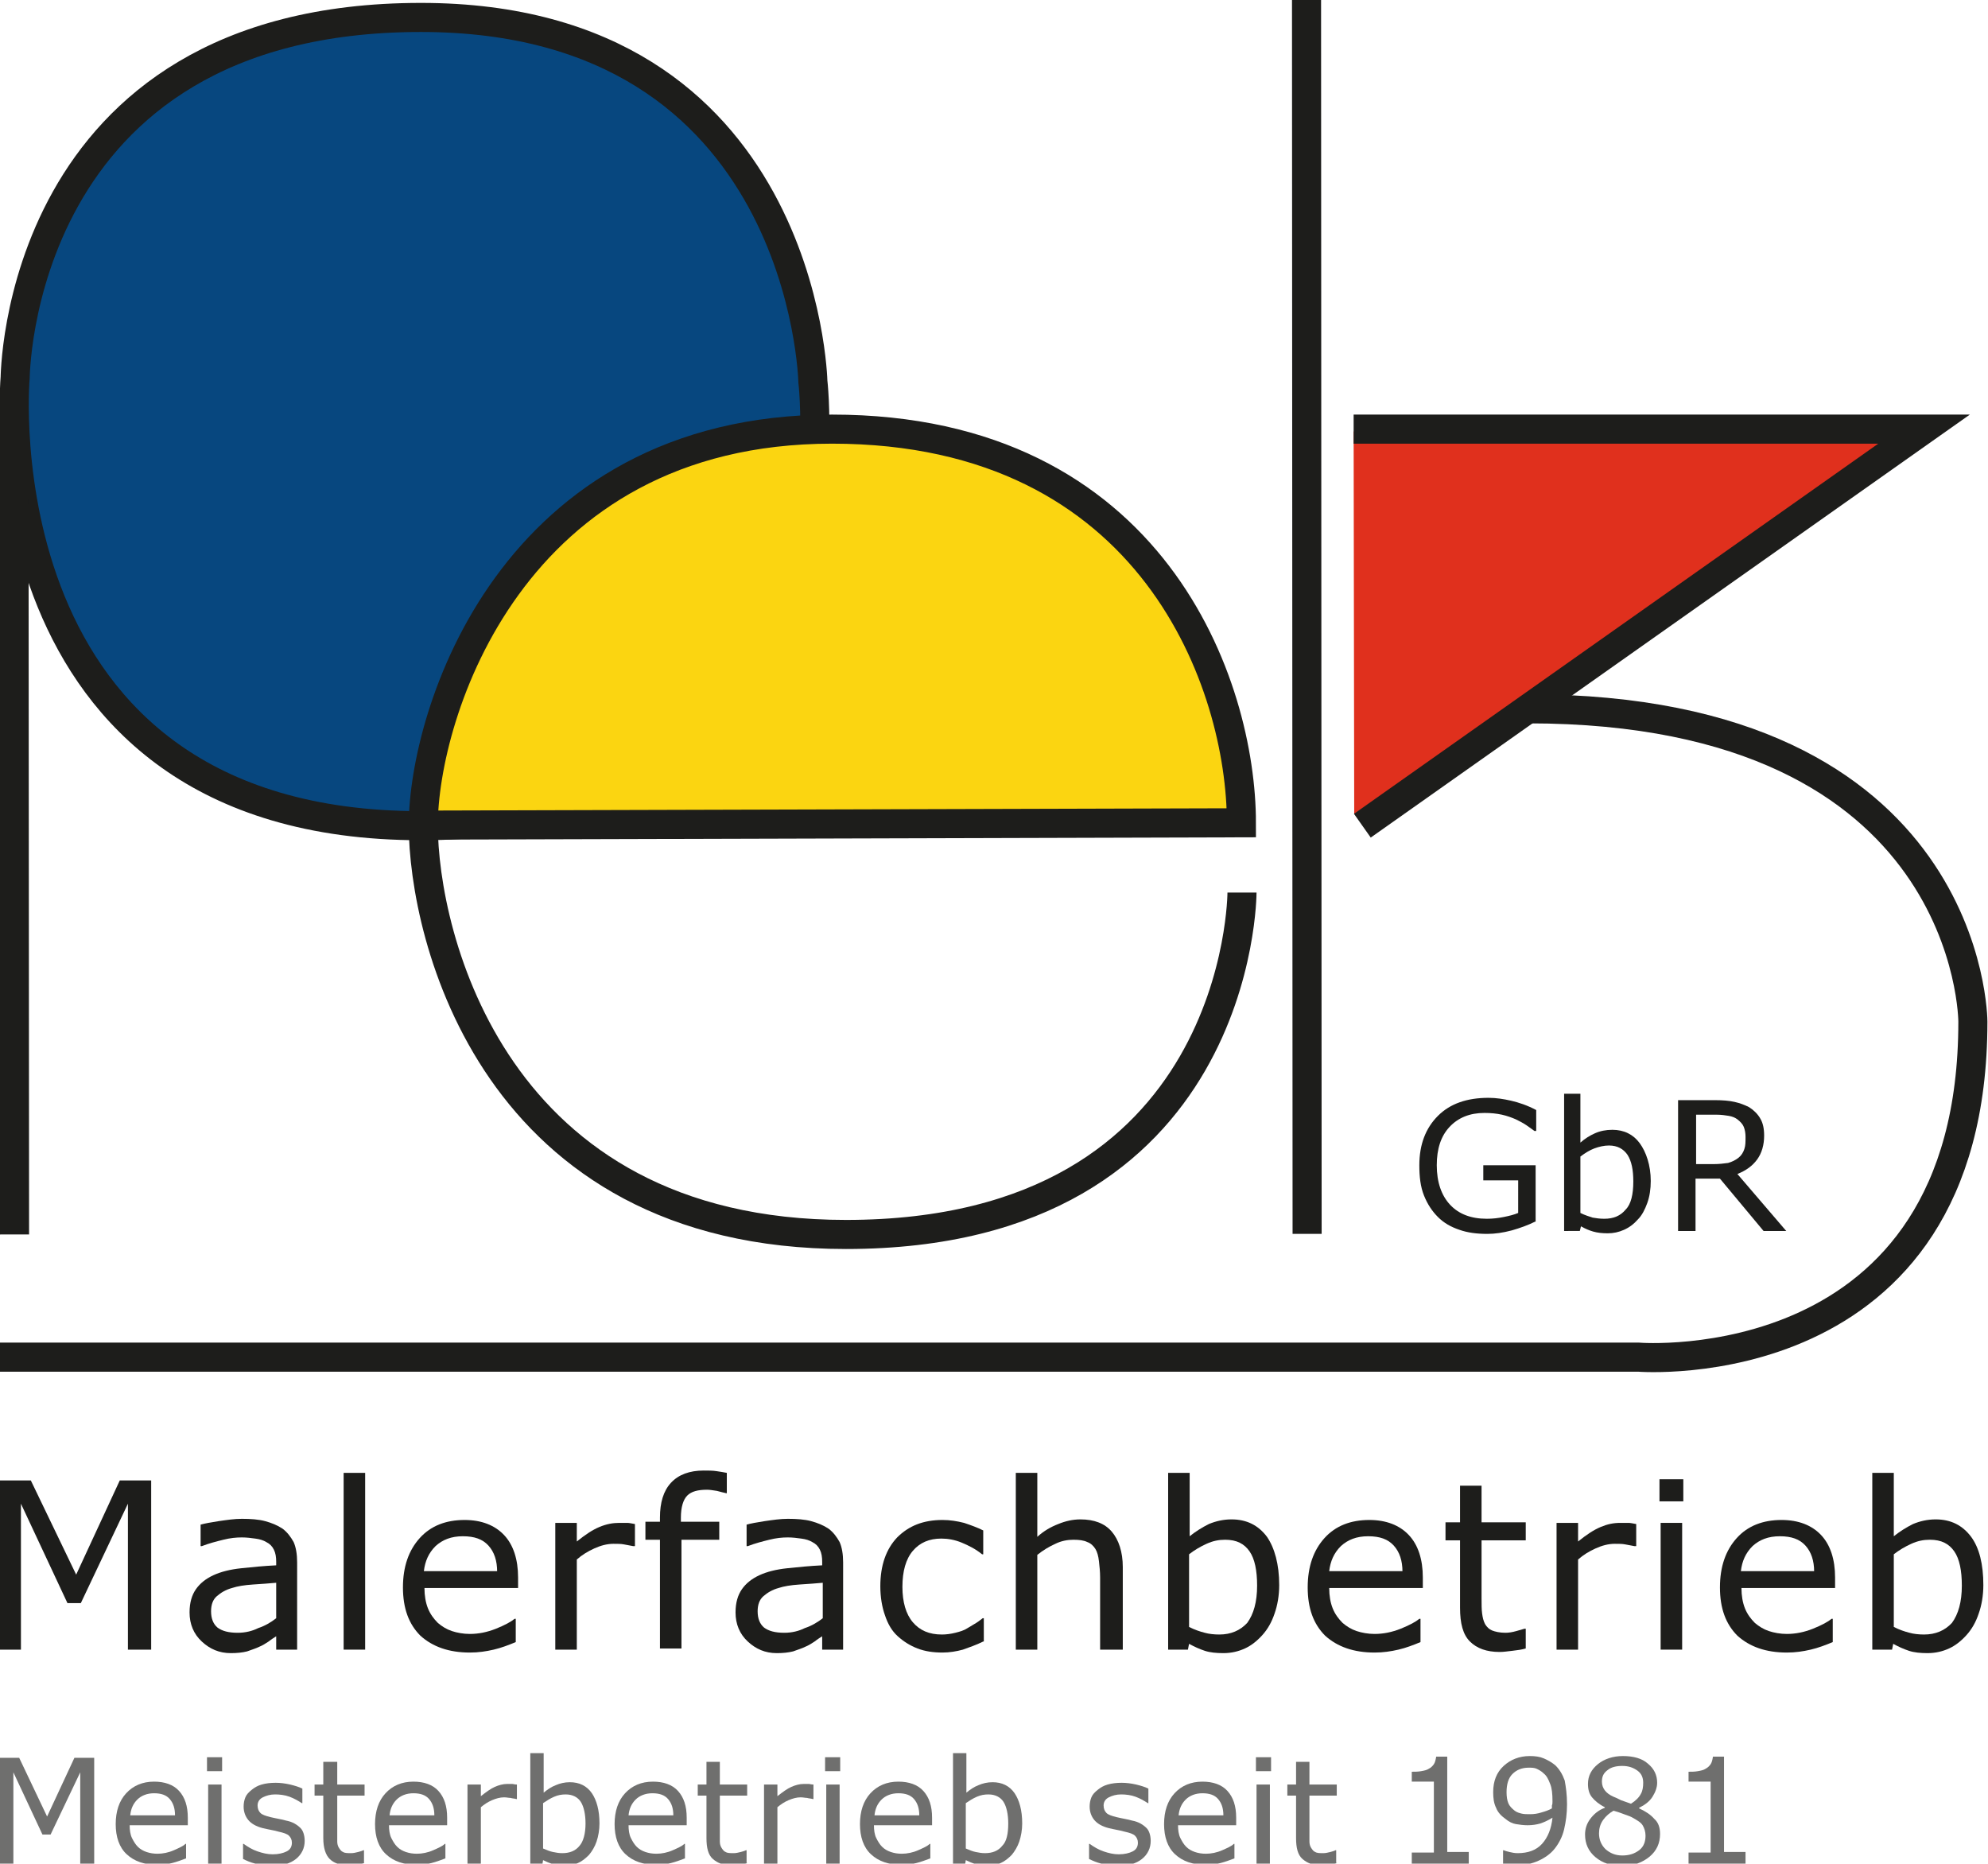
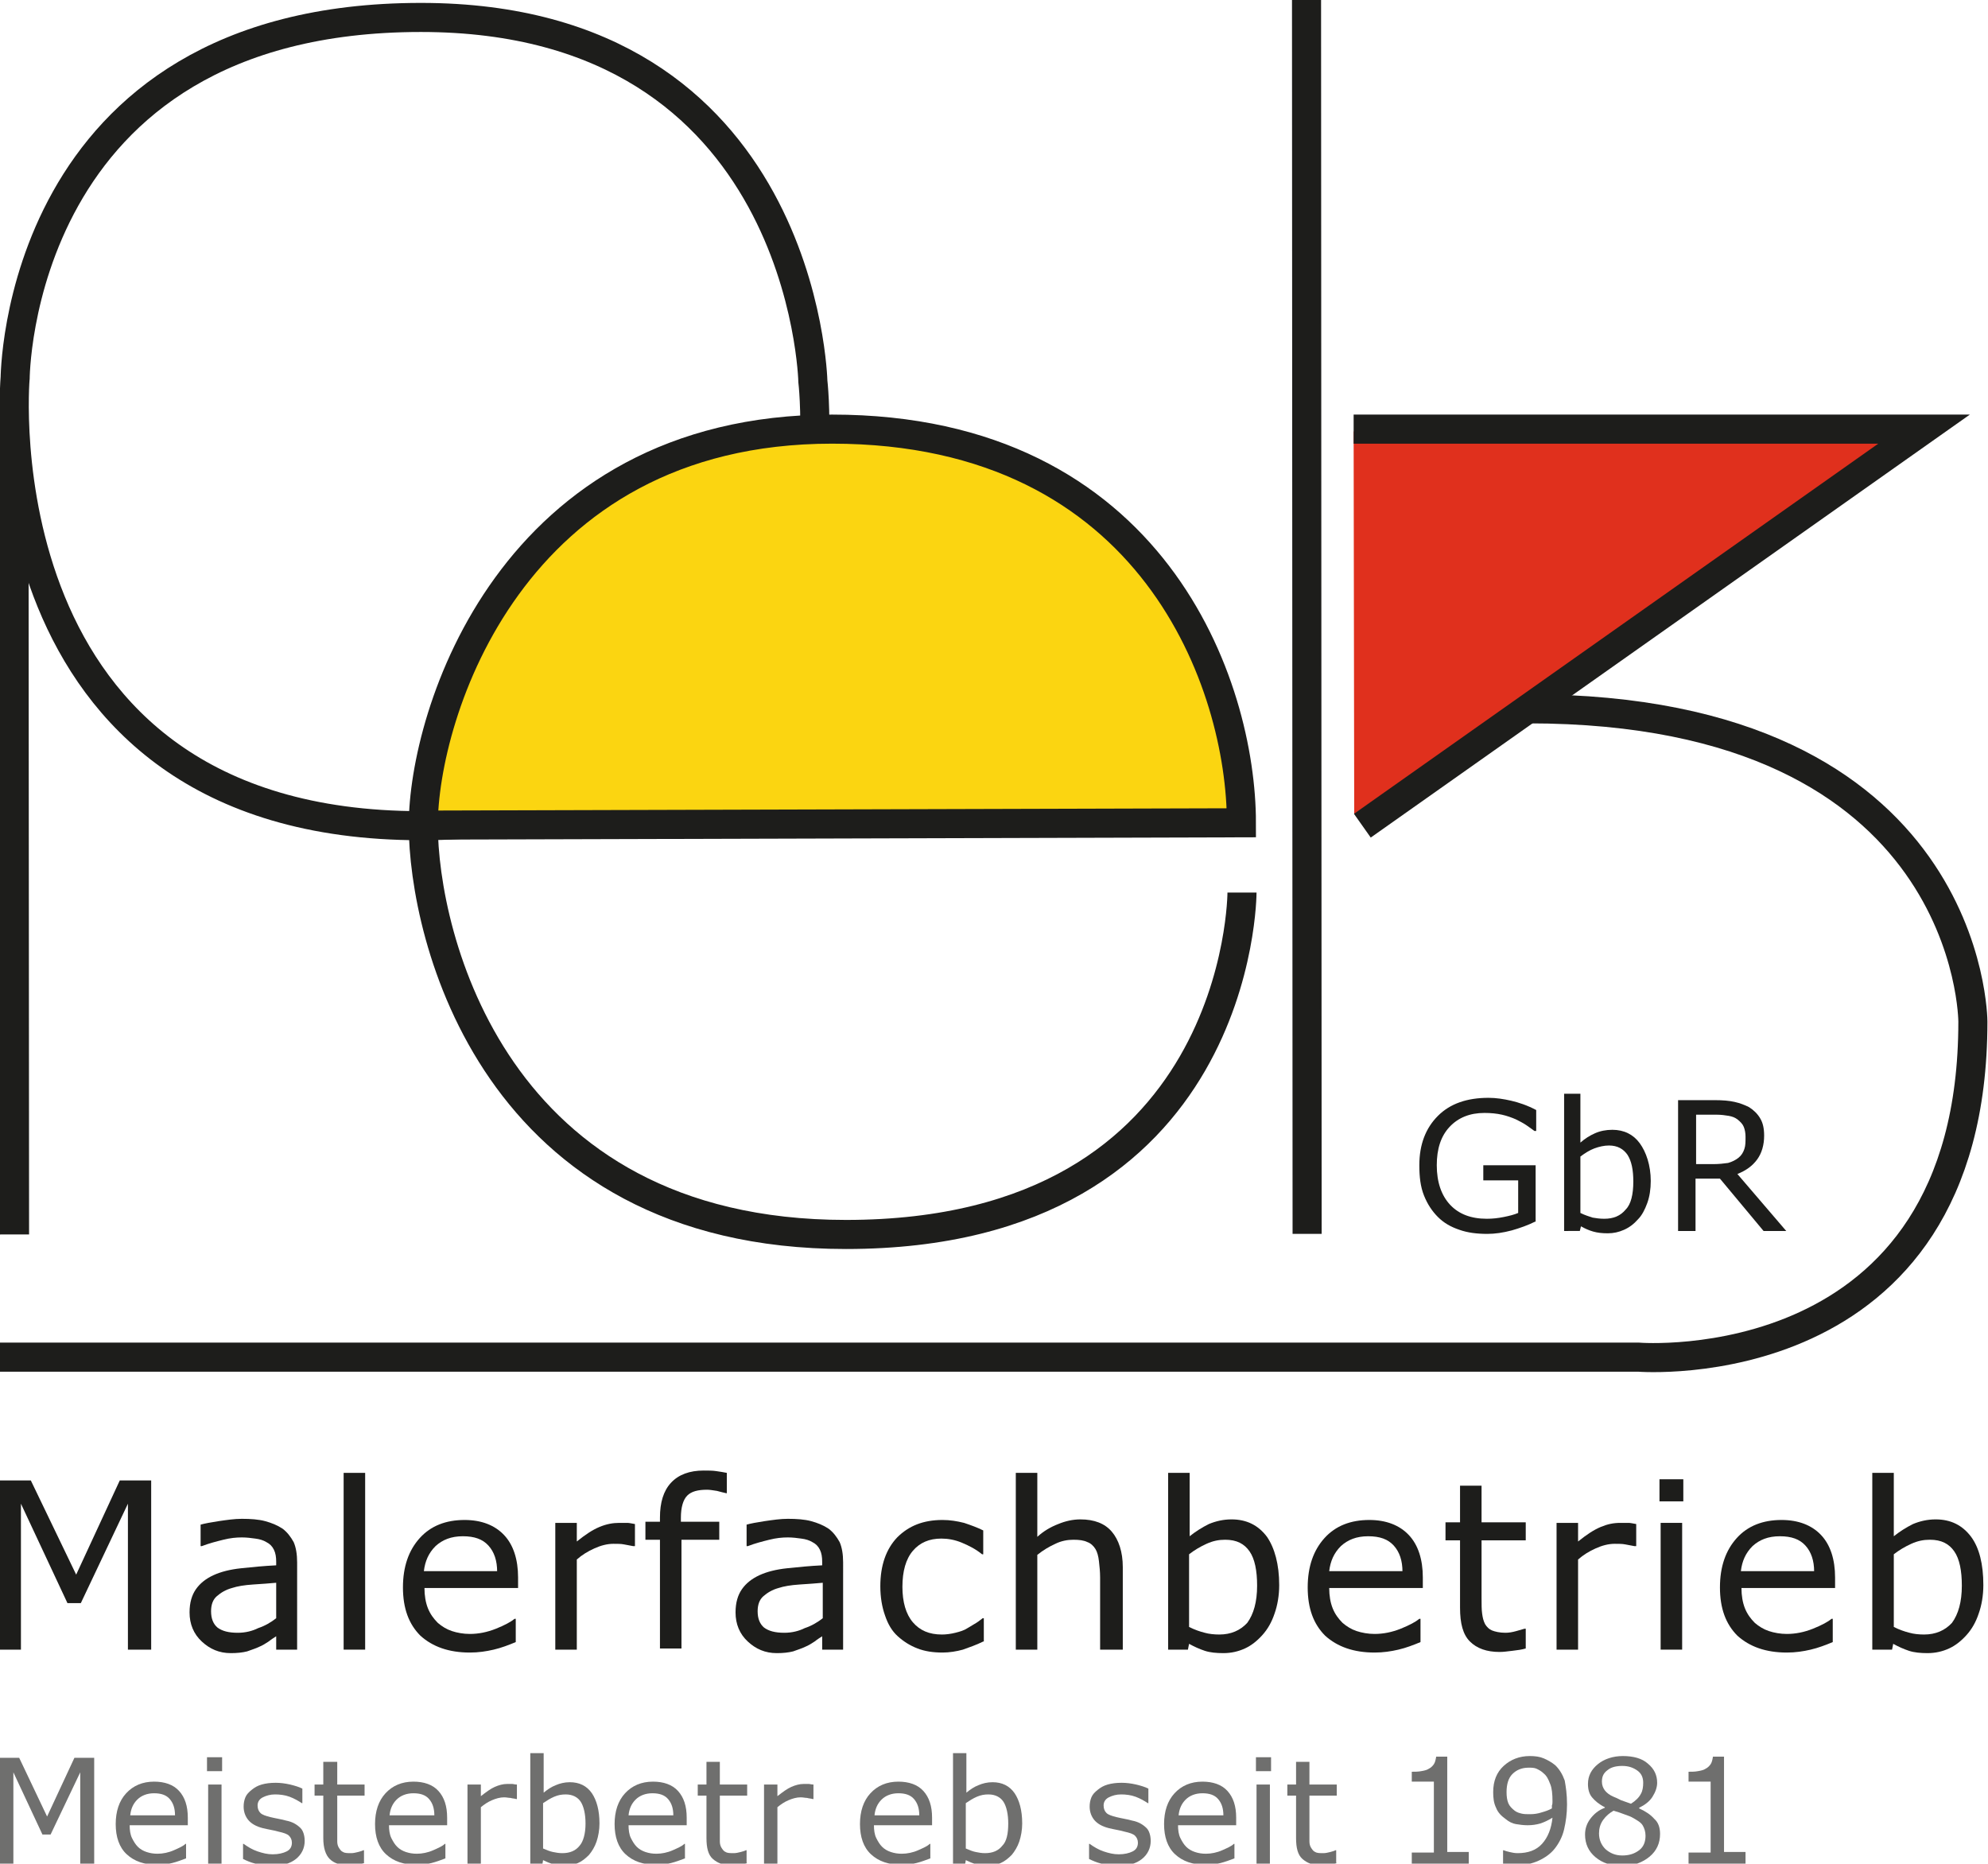
<svg xmlns="http://www.w3.org/2000/svg" version="1.1" x="0px" y="0px" viewBox="0 0 341.9 320.5" style="enable-background:new 0 0 341.9 320.5;" xml:space="preserve">
  <style type="text/css">
	.st0{fill:#6F6F6E;}
	.st1{fill:#1D1D1B;}
	.st2{fill:#07477F;}
	.st3{fill:none;stroke:#1D1D1B;stroke-width:5;stroke-miterlimit:10;}
	.st4{fill:#FBD511;}
	.st5{fill:#E0301D;}
</style>
  <g id="Ebene_1">
</g>
  <g id="Ebene_2">
    <g>
      <path class="st0" d="M16.2,320.5h-2.4v-15.7l-5.1,10.7H7.3l-5-10.7v15.7H0v-18.2h3.3l4.8,10.1l4.7-10.1h3.4V320.5z" />
      <path class="st0" d="M32.3,313.9h-10c0,0.8,0.1,1.6,0.4,2.2c0.3,0.6,0.6,1.1,1,1.5c0.4,0.4,0.9,0.7,1.5,0.9    c0.6,0.2,1.2,0.3,1.9,0.3c0.9,0,1.9-0.2,2.8-0.6c0.9-0.4,1.6-0.7,2-1.1H32v2.5c-0.8,0.3-1.6,0.6-2.4,0.8c-0.8,0.2-1.7,0.3-2.5,0.3    c-2.3,0-4-0.6-5.3-1.8s-1.9-3-1.9-5.2c0-2.2,0.6-4,1.8-5.3c1.2-1.3,2.8-2,4.8-2c1.8,0,3.3,0.5,4.3,1.6s1.5,2.6,1.5,4.6V313.9z     M30.1,312.2c0-1.2-0.3-2.1-0.9-2.8c-0.6-0.7-1.5-1-2.7-1c-1.2,0-2.2,0.4-2.9,1.1c-0.7,0.7-1.1,1.6-1.2,2.7H30.1z" />
      <path class="st0" d="M38.2,304.6h-2.6v-2.4h2.6V304.6z M38.1,320.5h-2.3v-13.6h2.3V320.5z" />
      <path class="st0" d="M52.4,316.6c0,1.2-0.5,2.3-1.5,3.1c-1,0.8-2.4,1.2-4.2,1.2c-1,0-1.9-0.1-2.8-0.4c-0.8-0.2-1.5-0.5-2.1-0.8    v-2.6h0.1c0.7,0.5,1.5,1,2.4,1.3c0.9,0.3,1.7,0.5,2.6,0.5c1,0,1.8-0.2,2.4-0.5c0.6-0.3,0.9-0.8,0.9-1.5c0-0.5-0.2-0.9-0.5-1.2    c-0.3-0.3-0.9-0.5-1.8-0.7c-0.3-0.1-0.8-0.2-1.3-0.3c-0.5-0.1-1-0.2-1.4-0.3c-1.2-0.3-2-0.8-2.5-1.4c-0.5-0.6-0.8-1.4-0.8-2.3    c0-0.6,0.1-1.1,0.3-1.6c0.2-0.5,0.6-0.9,1.1-1.3c0.5-0.4,1-0.7,1.7-0.9c0.7-0.2,1.5-0.3,2.4-0.3c0.8,0,1.6,0.1,2.5,0.3    c0.8,0.2,1.5,0.4,2.1,0.7v2.5h-0.1c-0.6-0.4-1.3-0.8-2.1-1.1s-1.7-0.4-2.5-0.4c-0.8,0-1.5,0.2-2.1,0.5c-0.6,0.3-0.9,0.8-0.9,1.4    c0,0.6,0.2,1,0.5,1.3c0.3,0.3,0.9,0.5,1.7,0.7c0.4,0.1,0.9,0.2,1.4,0.3c0.5,0.1,1,0.2,1.3,0.3c1.1,0.2,1.9,0.7,2.5,1.3    C52.1,314.8,52.4,315.6,52.4,316.6z" />
      <path class="st0" d="M62.7,320.4c-0.4,0.1-0.9,0.2-1.4,0.3c-0.5,0.1-1,0.1-1.4,0.1c-1.4,0-2.5-0.4-3.2-1.1    c-0.7-0.7-1.1-1.9-1.1-3.6v-7.3h-1.5v-1.9h1.5v-3.9H58v3.9h4.7v1.9H58v6.2c0,0.7,0,1.3,0,1.7c0,0.4,0.1,0.8,0.3,1.1    c0.2,0.3,0.4,0.6,0.7,0.7c0.3,0.2,0.8,0.2,1.4,0.2c0.4,0,0.8-0.1,1.2-0.2c0.4-0.1,0.7-0.2,0.9-0.3h0.1V320.4z" />
      <path class="st0" d="M76.9,313.9h-10c0,0.8,0.1,1.6,0.4,2.2c0.3,0.6,0.6,1.1,1,1.5c0.4,0.4,0.9,0.7,1.5,0.9    c0.6,0.2,1.2,0.3,1.9,0.3c0.9,0,1.9-0.2,2.8-0.6c0.9-0.4,1.6-0.7,2-1.1h0.1v2.5c-0.8,0.3-1.6,0.6-2.4,0.8    c-0.8,0.2-1.7,0.3-2.5,0.3c-2.3,0-4-0.6-5.3-1.8s-1.9-3-1.9-5.2c0-2.2,0.6-4,1.8-5.3c1.2-1.3,2.8-2,4.8-2c1.8,0,3.3,0.5,4.3,1.6    c1,1.1,1.5,2.6,1.5,4.6V313.9z M74.7,312.2c0-1.2-0.3-2.1-0.9-2.8s-1.5-1-2.7-1c-1.2,0-2.2,0.4-2.9,1.1c-0.7,0.7-1.1,1.6-1.2,2.7    H74.7z" />
      <path class="st0" d="M88.9,309.4h-0.1c-0.3-0.1-0.7-0.1-1-0.2c-0.3,0-0.7-0.1-1.1-0.1c-0.7,0-1.4,0.2-2.1,0.5    c-0.7,0.3-1.3,0.7-1.9,1.2v9.7h-2.3v-13.6h2.3v2c0.9-0.7,1.7-1.3,2.4-1.6c0.7-0.3,1.4-0.5,2.1-0.5c0.4,0,0.7,0,0.9,0    s0.4,0.1,0.8,0.1V309.4z" />
      <path class="st0" d="M103.1,313.6c0,1.1-0.2,2.2-0.5,3.1c-0.3,0.9-0.8,1.7-1.3,2.3c-0.6,0.6-1.2,1.1-1.9,1.4s-1.5,0.5-2.3,0.5    c-0.8,0-1.4-0.1-2-0.3c-0.6-0.2-1.1-0.4-1.7-0.7l-0.1,0.6h-2.1v-19h2.3v6.8c0.6-0.5,1.3-1,2.1-1.3c0.7-0.3,1.5-0.5,2.4-0.5    c1.6,0,2.9,0.6,3.8,1.9C102.6,309.6,103.1,311.3,103.1,313.6z M100.7,313.6c0-1.6-0.3-2.9-0.8-3.7c-0.5-0.8-1.4-1.3-2.6-1.3    c-0.7,0-1.3,0.1-2,0.4c-0.7,0.3-1.3,0.7-1.9,1.1v7.8c0.7,0.3,1.2,0.5,1.7,0.6s1,0.2,1.6,0.2c1.3,0,2.3-0.4,3-1.3    C100.3,316.7,100.7,315.4,100.7,313.6z" />
      <path class="st0" d="M118.1,313.9h-10c0,0.8,0.1,1.6,0.4,2.2c0.3,0.6,0.6,1.1,1,1.5c0.4,0.4,0.9,0.7,1.5,0.9s1.2,0.3,1.9,0.3    c0.9,0,1.9-0.2,2.8-0.6c0.9-0.4,1.6-0.7,2-1.1h0.1v2.5c-0.8,0.3-1.6,0.6-2.4,0.8c-0.8,0.2-1.7,0.3-2.5,0.3c-2.3,0-4-0.6-5.3-1.8    s-1.9-3-1.9-5.2c0-2.2,0.6-4,1.8-5.3c1.2-1.3,2.8-2,4.8-2c1.8,0,3.3,0.5,4.3,1.6c1,1.1,1.5,2.6,1.5,4.6V313.9z M115.8,312.2    c0-1.2-0.3-2.1-0.9-2.8c-0.6-0.7-1.5-1-2.7-1c-1.2,0-2.2,0.4-2.9,1.1s-1.1,1.6-1.2,2.7H115.8z" />
      <path class="st0" d="M128.6,320.4c-0.4,0.1-0.9,0.2-1.4,0.3c-0.5,0.1-1,0.1-1.4,0.1c-1.4,0-2.4-0.4-3.2-1.1s-1.1-1.9-1.1-3.6v-7.3    H120v-1.9h1.5v-3.9h2.3v3.9h4.7v1.9h-4.7v6.2c0,0.7,0,1.3,0,1.7c0,0.4,0.1,0.8,0.3,1.1c0.2,0.3,0.4,0.6,0.7,0.7    c0.3,0.2,0.8,0.2,1.4,0.2c0.4,0,0.8-0.1,1.2-0.2c0.4-0.1,0.7-0.2,0.9-0.3h0.1V320.4z" />
      <path class="st0" d="M139.9,309.4h-0.1c-0.3-0.1-0.7-0.1-1-0.2c-0.3,0-0.7-0.1-1.1-0.1c-0.7,0-1.4,0.2-2.1,0.5    c-0.7,0.3-1.3,0.7-1.9,1.2v9.7h-2.3v-13.6h2.3v2c0.9-0.7,1.7-1.3,2.4-1.6c0.7-0.3,1.4-0.5,2.1-0.5c0.4,0,0.7,0,0.9,0    s0.4,0.1,0.8,0.1V309.4z" />
-       <path class="st0" d="M144.5,304.6h-2.6v-2.4h2.6V304.6z M144.4,320.5h-2.3v-13.6h2.3V320.5z" />
      <path class="st0" d="M160.3,313.9h-10c0,0.8,0.1,1.6,0.4,2.2c0.3,0.6,0.6,1.1,1,1.5c0.4,0.4,0.9,0.7,1.5,0.9s1.2,0.3,1.9,0.3    c0.9,0,1.9-0.2,2.8-0.6c0.9-0.4,1.6-0.7,2-1.1h0.1v2.5c-0.8,0.3-1.6,0.6-2.4,0.8c-0.8,0.2-1.7,0.3-2.5,0.3c-2.3,0-4-0.6-5.3-1.8    s-1.9-3-1.9-5.2c0-2.2,0.6-4,1.8-5.3c1.2-1.3,2.8-2,4.8-2c1.8,0,3.3,0.5,4.3,1.6c1,1.1,1.5,2.6,1.5,4.6V313.9z M158.1,312.2    c0-1.2-0.3-2.1-0.9-2.8c-0.6-0.7-1.5-1-2.7-1c-1.2,0-2.2,0.4-2.9,1.1s-1.1,1.6-1.2,2.7H158.1z" />
      <path class="st0" d="M175.8,313.6c0,1.1-0.2,2.2-0.5,3.1c-0.3,0.9-0.8,1.7-1.3,2.3c-0.6,0.6-1.2,1.1-1.9,1.4s-1.5,0.5-2.3,0.5    c-0.8,0-1.4-0.1-2-0.3c-0.6-0.2-1.1-0.4-1.7-0.7l-0.1,0.6h-2.1v-19h2.3v6.8c0.6-0.5,1.3-1,2.1-1.3c0.7-0.3,1.5-0.5,2.4-0.5    c1.6,0,2.9,0.6,3.8,1.9C175.3,309.6,175.8,311.3,175.8,313.6z M173.4,313.6c0-1.6-0.3-2.9-0.8-3.7c-0.5-0.8-1.4-1.3-2.6-1.3    c-0.7,0-1.3,0.1-2,0.4c-0.7,0.3-1.3,0.7-1.9,1.1v7.8c0.7,0.3,1.2,0.5,1.7,0.6s1,0.2,1.6,0.2c1.3,0,2.3-0.4,3-1.3    C173.1,316.7,173.4,315.4,173.4,313.6z" />
      <path class="st0" d="M197.9,316.6c0,1.2-0.5,2.3-1.5,3.1c-1,0.8-2.4,1.2-4.2,1.2c-1,0-1.9-0.1-2.8-0.4c-0.8-0.2-1.5-0.5-2.1-0.8    v-2.6h0.1c0.7,0.5,1.5,1,2.4,1.3c0.9,0.3,1.7,0.5,2.6,0.5c1,0,1.8-0.2,2.4-0.5c0.6-0.3,0.9-0.8,0.9-1.5c0-0.5-0.2-0.9-0.5-1.2    c-0.3-0.3-0.9-0.5-1.8-0.7c-0.3-0.1-0.8-0.2-1.3-0.3c-0.5-0.1-1-0.2-1.4-0.3c-1.2-0.3-2-0.8-2.5-1.4c-0.5-0.6-0.8-1.4-0.8-2.3    c0-0.6,0.1-1.1,0.3-1.6c0.2-0.5,0.6-0.9,1.1-1.3c0.5-0.4,1-0.7,1.7-0.9s1.5-0.3,2.4-0.3c0.8,0,1.6,0.1,2.5,0.3    c0.8,0.2,1.5,0.4,2.1,0.7v2.5h-0.1c-0.6-0.4-1.3-0.8-2.1-1.1s-1.7-0.4-2.5-0.4c-0.8,0-1.5,0.2-2.1,0.5c-0.6,0.3-0.9,0.8-0.9,1.4    c0,0.6,0.2,1,0.5,1.3c0.3,0.3,0.9,0.5,1.7,0.7c0.4,0.1,0.9,0.2,1.4,0.3c0.5,0.1,1,0.2,1.3,0.3c1.1,0.2,1.9,0.7,2.5,1.3    C197.6,314.8,197.9,315.6,197.9,316.6z" />
      <path class="st0" d="M212.6,313.9h-10c0,0.8,0.1,1.6,0.4,2.2c0.3,0.6,0.6,1.1,1,1.5c0.4,0.4,0.9,0.7,1.5,0.9s1.2,0.3,1.9,0.3    c0.9,0,1.9-0.2,2.8-0.6c0.9-0.4,1.6-0.7,2-1.1h0.1v2.5c-0.8,0.3-1.6,0.6-2.4,0.8c-0.8,0.2-1.7,0.3-2.5,0.3c-2.3,0-4-0.6-5.3-1.8    s-1.9-3-1.9-5.2c0-2.2,0.6-4,1.8-5.3c1.2-1.3,2.8-2,4.8-2c1.8,0,3.3,0.5,4.3,1.6c1,1.1,1.5,2.6,1.5,4.6V313.9z M210.4,312.2    c0-1.2-0.3-2.1-0.9-2.8c-0.6-0.7-1.5-1-2.7-1c-1.2,0-2.2,0.4-2.9,1.1s-1.1,1.6-1.2,2.7H210.4z" />
      <path class="st0" d="M218.6,304.6H216v-2.4h2.6V304.6z M218.4,320.5h-2.3v-13.6h2.3V320.5z" />
      <path class="st0" d="M230,320.4c-0.4,0.1-0.9,0.2-1.4,0.3c-0.5,0.1-1,0.1-1.4,0.1c-1.4,0-2.4-0.4-3.2-1.1s-1.1-1.9-1.1-3.6v-7.3    h-1.5v-1.9h1.5v-3.9h2.3v3.9h4.7v1.9h-4.7v6.2c0,0.7,0,1.3,0,1.7c0,0.4,0.1,0.8,0.3,1.1c0.2,0.3,0.4,0.6,0.7,0.7    c0.3,0.2,0.8,0.2,1.4,0.2c0.4,0,0.8-0.1,1.2-0.2c0.4-0.1,0.7-0.2,0.9-0.3h0.1V320.4z" />
      <path class="st0" d="M252.6,320.5h-9.8v-1.9h3.8v-12.2h-3.8v-1.7c0.5,0,1.1,0,1.6-0.1c0.6-0.1,1-0.2,1.3-0.4    c0.4-0.2,0.7-0.5,0.9-0.8s0.3-0.7,0.4-1.3h1.9v16.4h3.7V320.5z" />
      <path class="st0" d="M269.5,310.3c0,1.6-0.2,3-0.5,4.3s-0.9,2.4-1.6,3.3c-0.7,0.9-1.7,1.6-2.8,2.1c-1.1,0.5-2.4,0.8-3.9,0.8    c-0.4,0-0.8,0-1.2-0.1c-0.4,0-0.7-0.1-1-0.2v-2.3h0.1c0.2,0.1,0.6,0.2,1,0.3c0.4,0.1,0.9,0.2,1.4,0.2c1.8,0,3.2-0.5,4.2-1.6    c1-1.1,1.6-2.6,1.8-4.5c-0.8,0.5-1.5,0.8-2.1,1c-0.7,0.2-1.4,0.3-2.2,0.3c-0.7,0-1.4-0.1-2-0.2c-0.6-0.1-1.2-0.4-1.8-0.9    c-0.7-0.5-1.3-1.1-1.6-1.9c-0.4-0.8-0.5-1.7-0.5-2.7c0-1.9,0.6-3.4,1.8-4.5s2.7-1.7,4.5-1.7c0.9,0,1.7,0.1,2.4,0.4    c0.7,0.3,1.4,0.7,2,1.2c0.7,0.7,1.2,1.5,1.6,2.6C269.3,307.3,269.5,308.6,269.5,310.3z M267,309.8c0-1.3-0.1-2.3-0.4-3    c-0.3-0.8-0.6-1.4-1.1-1.8c-0.4-0.4-0.8-0.6-1.2-0.8c-0.4-0.2-0.9-0.2-1.4-0.2c-1.2,0-2.1,0.4-2.8,1.1c-0.7,0.7-1,1.8-1,3.1    c0,0.8,0.1,1.4,0.3,1.9c0.2,0.5,0.6,0.9,1.1,1.3c0.4,0.3,0.8,0.4,1.2,0.5c0.4,0.1,0.9,0.1,1.5,0.1c0.6,0,1.3-0.1,1.9-0.3    c0.7-0.2,1.3-0.4,1.8-0.7c0-0.2,0-0.3,0-0.5C267,310.3,267,310,267,309.8z" />
      <path class="st0" d="M285.5,315.4c0,1.6-0.6,2.9-1.8,3.9c-1.2,1-2.8,1.6-4.6,1.6c-2,0-3.5-0.5-4.7-1.5c-1.2-1-1.8-2.3-1.8-3.9    c0-1,0.3-1.9,0.9-2.7c0.6-0.8,1.4-1.5,2.5-1.9v-0.1c-1-0.5-1.7-1.1-2.2-1.7c-0.5-0.6-0.7-1.4-0.7-2.3c0-1.4,0.6-2.5,1.7-3.4    c1.1-0.9,2.6-1.4,4.3-1.4c1.8,0,3.3,0.4,4.3,1.3c1.1,0.9,1.6,2,1.6,3.3c0,0.8-0.3,1.6-0.8,2.4c-0.5,0.8-1.3,1.4-2.3,1.9v0.1    c1.1,0.5,2,1.1,2.6,1.8C285.2,313.4,285.5,314.3,285.5,315.4z M283,315.7c0-0.7-0.2-1.3-0.5-1.8c-0.3-0.5-1-0.9-1.9-1.4    c-0.4-0.2-0.8-0.3-1.3-0.5s-1.1-0.4-1.8-0.6c-0.7,0.4-1.3,0.9-1.8,1.6s-0.7,1.5-0.7,2.3c0,1.1,0.4,2,1.1,2.7    c0.8,0.7,1.7,1.1,2.9,1.1c1.2,0,2.1-0.3,2.9-0.9S283,316.7,283,315.7z M282.6,306.6c0-0.9-0.3-1.6-1-2.1c-0.7-0.5-1.5-0.8-2.6-0.8    c-1,0-1.9,0.2-2.5,0.7c-0.7,0.5-1,1.1-1,2c0,0.6,0.2,1.1,0.5,1.5c0.3,0.4,0.8,0.8,1.5,1.1c0.3,0.1,0.7,0.3,1.3,0.6    c0.6,0.2,1.1,0.4,1.7,0.6c0.8-0.5,1.4-1.1,1.7-1.7C282.5,308,282.6,307.3,282.6,306.6z" />
      <path class="st0" d="M300.2,320.5h-9.8v-1.9h3.8v-12.2h-3.8v-1.7c0.5,0,1.1,0,1.6-0.1c0.6-0.1,1-0.2,1.3-0.4    c0.4-0.2,0.7-0.5,0.9-0.8s0.3-0.7,0.4-1.3h1.9v16.4h3.7V320.5z" />
    </g>
    <g>
      <path class="st1" d="M25.9,283.7H22v-25.1l-8.1,17.1h-2.3l-8-17.1v25.1H0v-29.1h5.3l7.8,16.2l7.5-16.2h5.4V283.7z" />
      <path class="st1" d="M51.2,283.7h-3.7v-2.3c-0.3,0.2-0.8,0.5-1.3,0.9c-0.6,0.4-1.1,0.7-1.6,0.9c-0.6,0.3-1.3,0.5-2.1,0.8    c-0.8,0.2-1.7,0.3-2.8,0.3c-2,0-3.6-0.7-5-2c-1.4-1.3-2.1-3-2.1-5c0-1.7,0.4-3,1.1-4c0.7-1,1.7-1.8,3-2.4c1.3-0.6,2.9-1,4.8-1.2    c1.9-0.2,3.9-0.4,6-0.5v-0.6c0-0.8-0.1-1.5-0.4-2.1s-0.7-1-1.3-1.3c-0.5-0.3-1.1-0.5-1.9-0.6c-0.7-0.1-1.5-0.2-2.3-0.2    c-1,0-2,0.1-3.2,0.4c-1.2,0.3-2.4,0.6-3.7,1.1h-0.2v-3.7c0.7-0.2,1.8-0.4,3.1-0.6c1.4-0.2,2.7-0.4,4-0.4c1.5,0,2.9,0.1,4,0.4    c1.1,0.3,2.1,0.7,3,1.3c0.8,0.6,1.4,1.4,1.9,2.3c0.4,0.9,0.6,2.1,0.6,3.5V283.7z M47.5,278.3v-6.1c-1.1,0.1-2.4,0.2-4,0.3    c-1.5,0.1-2.7,0.3-3.6,0.6c-1.1,0.3-1.9,0.8-2.6,1.4c-0.7,0.6-1,1.5-1,2.6c0,1.3,0.4,2.2,1.1,2.8c0.8,0.6,1.9,0.9,3.5,0.9    c1.3,0,2.5-0.3,3.5-0.8C45.6,279.6,46.6,279,47.5,278.3z" />
      <path class="st1" d="M62.8,283.7h-3.7v-30.4h3.7V283.7z" />
      <path class="st1" d="M89.1,273.1H73c0,1.3,0.2,2.5,0.6,3.5s1,1.8,1.7,2.5c0.7,0.6,1.5,1.1,2.4,1.4s2,0.5,3.1,0.5    c1.5,0,3-0.3,4.5-0.9c1.5-0.6,2.6-1.2,3.2-1.7h0.2v4c-1.2,0.5-2.5,1-3.8,1.3s-2.6,0.5-4.1,0.5c-3.6,0-6.4-1-8.5-2.9    c-2-2-3-4.7-3-8.3c0-3.6,1-6.4,2.9-8.5c1.9-2.1,4.5-3.1,7.7-3.1c2.9,0,5.2,0.9,6.8,2.6s2.4,4.2,2.4,7.3V273.1z M85.5,270.3    c0-1.9-0.5-3.4-1.5-4.5s-2.4-1.6-4.4-1.6c-2,0-3.5,0.6-4.7,1.7c-1.2,1.2-1.8,2.6-2,4.3H85.5z" />
      <path class="st1" d="M109.1,265.9h-0.2c-0.5-0.1-1.1-0.2-1.6-0.3c-0.5-0.1-1.1-0.1-1.8-0.1c-1.1,0-2.2,0.3-3.3,0.8    c-1.1,0.5-2.1,1.1-3,1.9v15.5h-3.7v-21.8h3.7v3.2c1.5-1.2,2.7-2,3.9-2.5s2.3-0.7,3.4-0.7c0.6,0,1.1,0,1.4,0c0.3,0,0.7,0.1,1.3,0.2    V265.9z" />
      <path class="st1" d="M125.1,256.8h-0.2c-0.4-0.1-0.9-0.2-1.6-0.4c-0.7-0.1-1.2-0.2-1.7-0.2c-1.6,0-2.7,0.3-3.4,1    c-0.7,0.7-1.1,2-1.1,3.8v0.7h6.6v3.1h-6.5v18.7h-3.7v-18.7H111v-3.1h2.5v-0.7c0-2.6,0.6-4.6,1.9-6s3.2-2.1,5.6-2.1    c0.8,0,1.6,0,2.2,0.1c0.7,0.1,1.3,0.2,1.8,0.3V256.8z" />
      <path class="st1" d="M145.1,283.7h-3.7v-2.3c-0.3,0.2-0.8,0.5-1.3,0.9c-0.6,0.4-1.1,0.7-1.6,0.9c-0.6,0.3-1.3,0.5-2.1,0.8    c-0.8,0.2-1.7,0.3-2.8,0.3c-2,0-3.6-0.7-5-2c-1.4-1.3-2.1-3-2.1-5c0-1.7,0.4-3,1.1-4c0.7-1,1.7-1.8,3-2.4c1.3-0.6,2.9-1,4.8-1.2    c1.9-0.2,3.9-0.4,6-0.5v-0.6c0-0.8-0.1-1.5-0.4-2.1s-0.7-1-1.3-1.3c-0.5-0.3-1.1-0.5-1.9-0.6c-0.7-0.1-1.5-0.2-2.3-0.2    c-1,0-2,0.1-3.2,0.4c-1.2,0.3-2.4,0.6-3.7,1.1h-0.2v-3.7c0.7-0.2,1.8-0.4,3.1-0.6c1.4-0.2,2.7-0.4,4-0.4c1.5,0,2.9,0.1,4,0.4    c1.1,0.3,2.1,0.7,3,1.3c0.8,0.6,1.4,1.4,1.9,2.3c0.4,0.9,0.6,2.1,0.6,3.5V283.7z M141.5,278.3v-6.1c-1.1,0.1-2.4,0.2-4,0.3    c-1.5,0.1-2.7,0.3-3.6,0.6c-1.1,0.3-1.9,0.8-2.6,1.4c-0.7,0.6-1,1.5-1,2.6c0,1.3,0.4,2.2,1.1,2.8c0.8,0.6,1.9,0.9,3.5,0.9    c1.3,0,2.5-0.3,3.5-0.8C139.6,279.6,140.6,279,141.5,278.3z" />
      <path class="st1" d="M169.1,282.3c-1.2,0.6-2.4,1-3.5,1.4c-1.1,0.3-2.3,0.5-3.5,0.5c-1.6,0-3-0.2-4.3-0.7    c-1.3-0.5-2.4-1.2-3.4-2.1c-1-0.9-1.7-2.1-2.2-3.6c-0.5-1.4-0.8-3.1-0.8-5c0-3.6,1-6.4,2.9-8.4c2-2,4.5-3,7.8-3    c1.3,0,2.5,0.2,3.7,0.5c1.2,0.4,2.3,0.8,3.3,1.3v4.1h-0.2c-1.1-0.9-2.3-1.5-3.5-2s-2.4-0.7-3.5-0.7c-2.1,0-3.7,0.7-4.9,2.1    c-1.2,1.4-1.8,3.5-1.8,6.2c0,2.6,0.6,4.7,1.8,6.1c1.2,1.4,2.8,2.1,5,2.1c0.7,0,1.5-0.1,2.3-0.3c0.8-0.2,1.5-0.4,2.1-0.8    c0.5-0.3,1-0.6,1.5-0.9c0.5-0.3,0.8-0.6,1.1-0.8h0.2V282.3z" />
      <path class="st1" d="M192.9,283.7h-3.7v-12.4c0-1-0.1-1.9-0.2-2.8s-0.3-1.6-0.6-2.1c-0.3-0.5-0.8-1-1.4-1.2    c-0.6-0.3-1.4-0.4-2.4-0.4c-1,0-2.1,0.2-3.1,0.7c-1.1,0.5-2.1,1.1-3.1,1.9v16.3h-3.7v-30.4h3.7v11c1.1-1,2.3-1.7,3.6-2.2    c1.2-0.5,2.5-0.8,3.8-0.8c2.4,0,4.2,0.7,5.4,2.1c1.2,1.4,1.9,3.5,1.9,6.1V283.7z" />
      <path class="st1" d="M220,272.6c0,1.8-0.3,3.5-0.8,4.9c-0.5,1.5-1.2,2.7-2.1,3.7c-0.9,1-1.9,1.8-3,2.3c-1.1,0.5-2.3,0.8-3.7,0.8    c-1.2,0-2.3-0.1-3.2-0.4s-1.8-0.7-2.7-1.2l-0.2,1h-3.4v-30.4h3.7v10.9c1-0.8,2.1-1.5,3.3-2.1c1.2-0.5,2.5-0.8,3.9-0.8    c2.6,0,4.6,1,6.1,3C219.2,266.2,220,269,220,272.6z M216.2,272.7c0-2.6-0.4-4.6-1.3-5.9s-2.2-2-4.2-2c-1.1,0-2.1,0.2-3.2,0.7    c-1.1,0.5-2.1,1.1-3,1.8v12.5c1,0.5,1.9,0.8,2.7,1c0.7,0.2,1.6,0.3,2.5,0.3c2,0,3.6-0.7,4.8-2    C215.6,277.6,216.2,275.5,216.2,272.7z" />
      <path class="st1" d="M244.7,273.1h-16.1c0,1.3,0.2,2.5,0.6,3.5s1,1.8,1.7,2.5c0.7,0.6,1.5,1.1,2.4,1.4s2,0.5,3.1,0.5    c1.5,0,3-0.3,4.5-0.9c1.5-0.6,2.6-1.2,3.2-1.7h0.2v4c-1.2,0.5-2.5,1-3.8,1.3s-2.6,0.5-4.1,0.5c-3.6,0-6.4-1-8.5-2.9    c-2-2-3-4.7-3-8.3c0-3.6,1-6.4,2.9-8.5c1.9-2.1,4.5-3.1,7.7-3.1c2.9,0,5.2,0.9,6.8,2.6s2.4,4.2,2.4,7.3V273.1z M241.2,270.3    c0-1.9-0.5-3.4-1.5-4.5s-2.4-1.6-4.4-1.6c-2,0-3.5,0.6-4.7,1.7c-1.2,1.2-1.8,2.6-2,4.3H241.2z" />
      <path class="st1" d="M262.4,283.5c-0.7,0.2-1.4,0.3-2.3,0.4s-1.5,0.2-2.2,0.2c-2.2,0-3.9-0.6-5.1-1.8c-1.2-1.2-1.7-3.1-1.7-5.8    v-11.6h-2.5v-3.1h2.5v-6.3h3.7v6.3h7.6v3.1h-7.6v9.9c0,1.1,0,2,0.1,2.7s0.2,1.2,0.5,1.8c0.3,0.5,0.7,0.9,1.2,1.1    c0.5,0.2,1.3,0.4,2.3,0.4c0.6,0,1.2-0.1,1.9-0.3s1.1-0.3,1.4-0.4h0.2V283.5z" />
      <path class="st1" d="M281.3,265.9h-0.2c-0.5-0.1-1.1-0.2-1.6-0.3s-1.1-0.1-1.8-0.1c-1.1,0-2.2,0.3-3.3,0.8c-1.1,0.5-2.1,1.1-3,1.9    v15.5h-3.7v-21.8h3.7v3.2c1.5-1.2,2.7-2,3.9-2.5s2.2-0.7,3.4-0.7c0.6,0,1.1,0,1.4,0c0.3,0,0.7,0.1,1.3,0.2V265.9z" />
      <path class="st1" d="M289.5,258.2h-4.1v-3.8h4.1V258.2z M289.3,283.7h-3.7v-21.8h3.7V283.7z" />
      <path class="st1" d="M315.6,273.1h-16.1c0,1.3,0.2,2.5,0.6,3.5s1,1.8,1.7,2.5c0.7,0.6,1.5,1.1,2.4,1.4s2,0.5,3.1,0.5    c1.5,0,3-0.3,4.5-0.9c1.5-0.6,2.6-1.2,3.2-1.7h0.2v4c-1.2,0.5-2.5,1-3.8,1.3s-2.6,0.5-4.1,0.5c-3.6,0-6.4-1-8.5-2.9    c-2-2-3-4.7-3-8.3c0-3.6,1-6.4,2.9-8.5c1.9-2.1,4.5-3.1,7.7-3.1c2.9,0,5.2,0.9,6.8,2.6s2.4,4.2,2.4,7.3V273.1z M312,270.3    c0-1.9-0.5-3.4-1.5-4.5s-2.4-1.6-4.4-1.6c-2,0-3.5,0.6-4.7,1.7c-1.2,1.2-1.8,2.6-2,4.3H312z" />
      <path class="st1" d="M341.1,272.6c0,1.8-0.3,3.5-0.8,4.9c-0.5,1.5-1.2,2.7-2.1,3.7c-0.9,1-1.9,1.8-3,2.3c-1.1,0.5-2.3,0.8-3.7,0.8    c-1.2,0-2.3-0.1-3.2-0.4s-1.8-0.7-2.7-1.2l-0.2,1h-3.4v-30.4h3.7v10.9c1-0.8,2.1-1.5,3.3-2.1c1.2-0.5,2.5-0.8,3.9-0.8    c2.6,0,4.6,1,6.1,3C340.4,266.2,341.1,269,341.1,272.6z M337.4,272.7c0-2.6-0.4-4.6-1.3-5.9s-2.2-2-4.2-2c-1.1,0-2.1,0.2-3.2,0.7    c-1.1,0.5-2.1,1.1-3,1.8v12.5c1,0.5,1.9,0.8,2.7,1c0.7,0.2,1.6,0.3,2.5,0.3c2,0,3.6-0.7,4.8-2    C336.8,277.6,337.4,275.5,337.4,272.7z" />
    </g>
    <g>
      <path class="st1" d="M264,210.1c-1.2,0.6-2.6,1.1-4,1.5c-1.5,0.4-2.9,0.6-4.2,0.6c-1.8,0-3.4-0.2-4.8-0.7    c-1.5-0.5-2.7-1.2-3.7-2.2c-1-1-1.8-2.2-2.4-3.7c-0.6-1.5-0.8-3.2-0.8-5.2c0-3.6,1.1-6.4,3.2-8.5c2.1-2.1,5-3.1,8.7-3.1    c1.3,0,2.6,0.2,3.9,0.5s2.8,0.8,4.3,1.6v3.6h-0.3c-0.3-0.2-0.8-0.6-1.4-1c-0.6-0.4-1.2-0.7-1.8-1c-0.7-0.3-1.5-0.6-2.4-0.8    c-0.9-0.2-1.9-0.3-3-0.3c-2.5,0-4.5,0.8-6,2.4c-1.5,1.6-2.2,3.8-2.2,6.6c0,2.9,0.8,5.2,2.3,6.8c1.5,1.6,3.6,2.4,6.3,2.4    c1,0,1.9-0.1,2.9-0.3c1-0.2,1.8-0.4,2.5-0.7V203h-6v-2.6h9V210.1z" />
      <path class="st1" d="M283.9,203.1c0,1.4-0.2,2.7-0.6,3.8c-0.4,1.1-0.9,2.1-1.6,2.8c-0.7,0.8-1.5,1.4-2.4,1.8s-1.8,0.6-2.8,0.6    c-1,0-1.8-0.1-2.5-0.3c-0.7-0.2-1.4-0.5-2.1-0.9l-0.2,0.8H269v-23.6h2.8v8.4c0.8-0.7,1.6-1.2,2.5-1.6c0.9-0.4,1.9-0.6,3-0.6    c2,0,3.6,0.8,4.7,2.3S283.9,200.4,283.9,203.1z M280.9,203.2c0-2-0.3-3.5-1-4.6c-0.7-1-1.7-1.6-3.2-1.6c-0.8,0-1.7,0.2-2.5,0.5    s-1.6,0.8-2.4,1.4v9.7c0.8,0.4,1.5,0.6,2.1,0.8c0.6,0.1,1.2,0.2,2,0.2c1.6,0,2.8-0.5,3.7-1.6C280.5,207.1,280.9,205.4,280.9,203.2    z" />
      <path class="st1" d="M307.2,211.7h-3.9l-7.5-9h-4.2v9h-3v-22.5h6.3c1.4,0,2.5,0.1,3.4,0.3s1.7,0.5,2.5,0.9    c0.8,0.5,1.5,1.2,1.9,1.9c0.5,0.8,0.7,1.8,0.7,3c0,1.6-0.4,3-1.2,4.1c-0.8,1.1-1.9,1.9-3.4,2.5L307.2,211.7z M300.2,195.5    c0-0.6-0.1-1.2-0.3-1.7c-0.2-0.5-0.6-0.9-1.1-1.3c-0.4-0.3-0.9-0.5-1.5-0.6s-1.3-0.2-2.1-0.2h-3.5v8.5h3c0.9,0,1.8-0.1,2.5-0.2    c0.7-0.2,1.3-0.5,1.8-0.9c0.5-0.4,0.8-0.9,1-1.5S300.2,196.4,300.2,195.5z" />
    </g>
-     <path class="st2" d="M141.7,72.9c0-38.6-27.3-71.6-69.8-69.8C33.4,4.6,2,29,2.1,72.9c0,40.6,20.1,63.8,69.8,69.8   C110.2,147.3,141.7,111.4,141.7,72.9z" />
    <path id="P_3_" class="st3" d="M2.6,65c0,0-6.7,77,69.8,77s67.4-76.4,67.4-76.4S138.4,3,72.4,3C2.5,3,2.6,65.3,2.6,65.3" />
    <path class="st4" d="M213.6,143.1L72.4,142c0,0,3.6-70.2,70-70.2C213.6,71.8,213.6,143.1,213.6,143.1z" />
    <path id="L_3_" class="st3" d="M72.8,141.9l140.7-0.4c0-23.5-15-67.7-70.4-67.7S72.8,123.1,72.8,141.9s11.9,70.4,72.7,70.4   c68.1,0,68.1-58.8,68.1-58.8" />
    <line class="st3" x1="224.8" y1="212.2" x2="224.7" y2="0" />
    <line class="st3" x1="2.5" y1="212.3" x2="2.4" y2="70" />
    <polygon class="st5" points="232.8,74.2 330.9,72.6 232.9,140  " />
    <polyline id="Z_3_" class="st3" points="232.8,73.8 330.9,73.8 234.3,142  " />
    <path id="Boden_3_" class="st3" d="M262.8,121.9c76.5,0,76.5,53.8,76.5,53.8c0,62.3-57.5,57.7-57.5,57.7L0,233.4" />
    <g>
	</g>
    <g>
	</g>
    <g>
	</g>
    <g>
	</g>
    <g>
	</g>
    <g>
	</g>
  </g>
</svg>